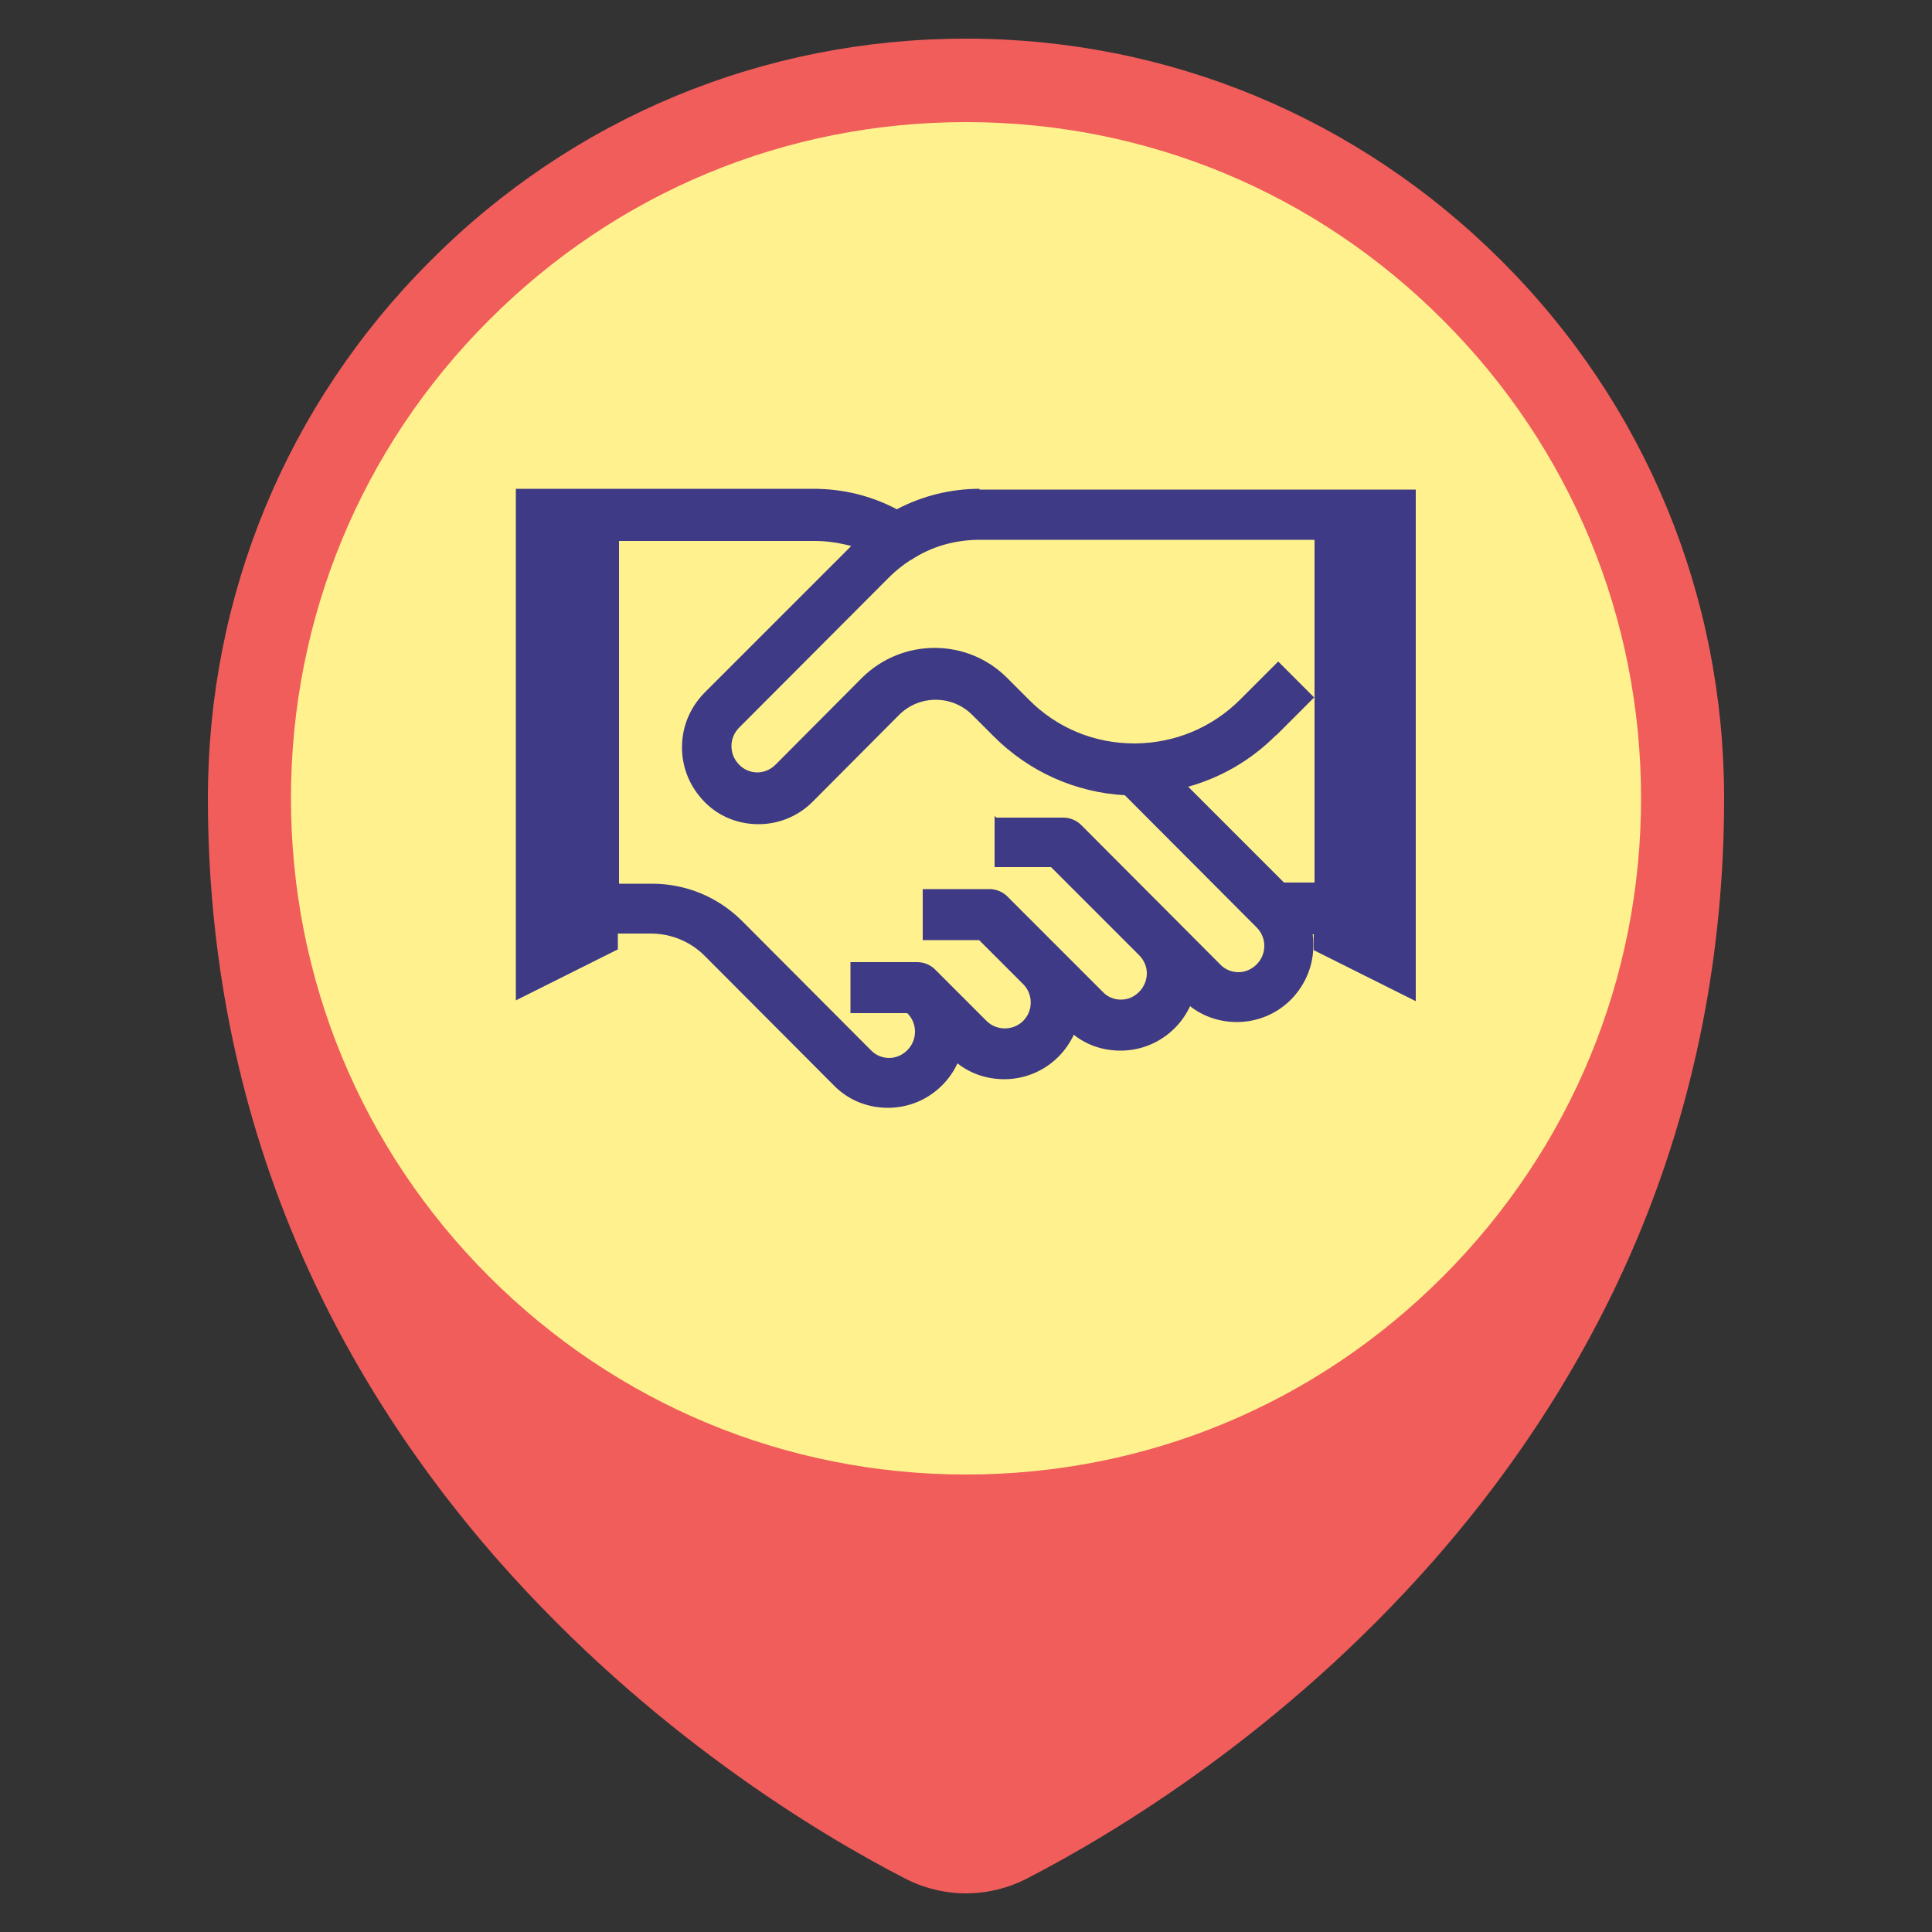
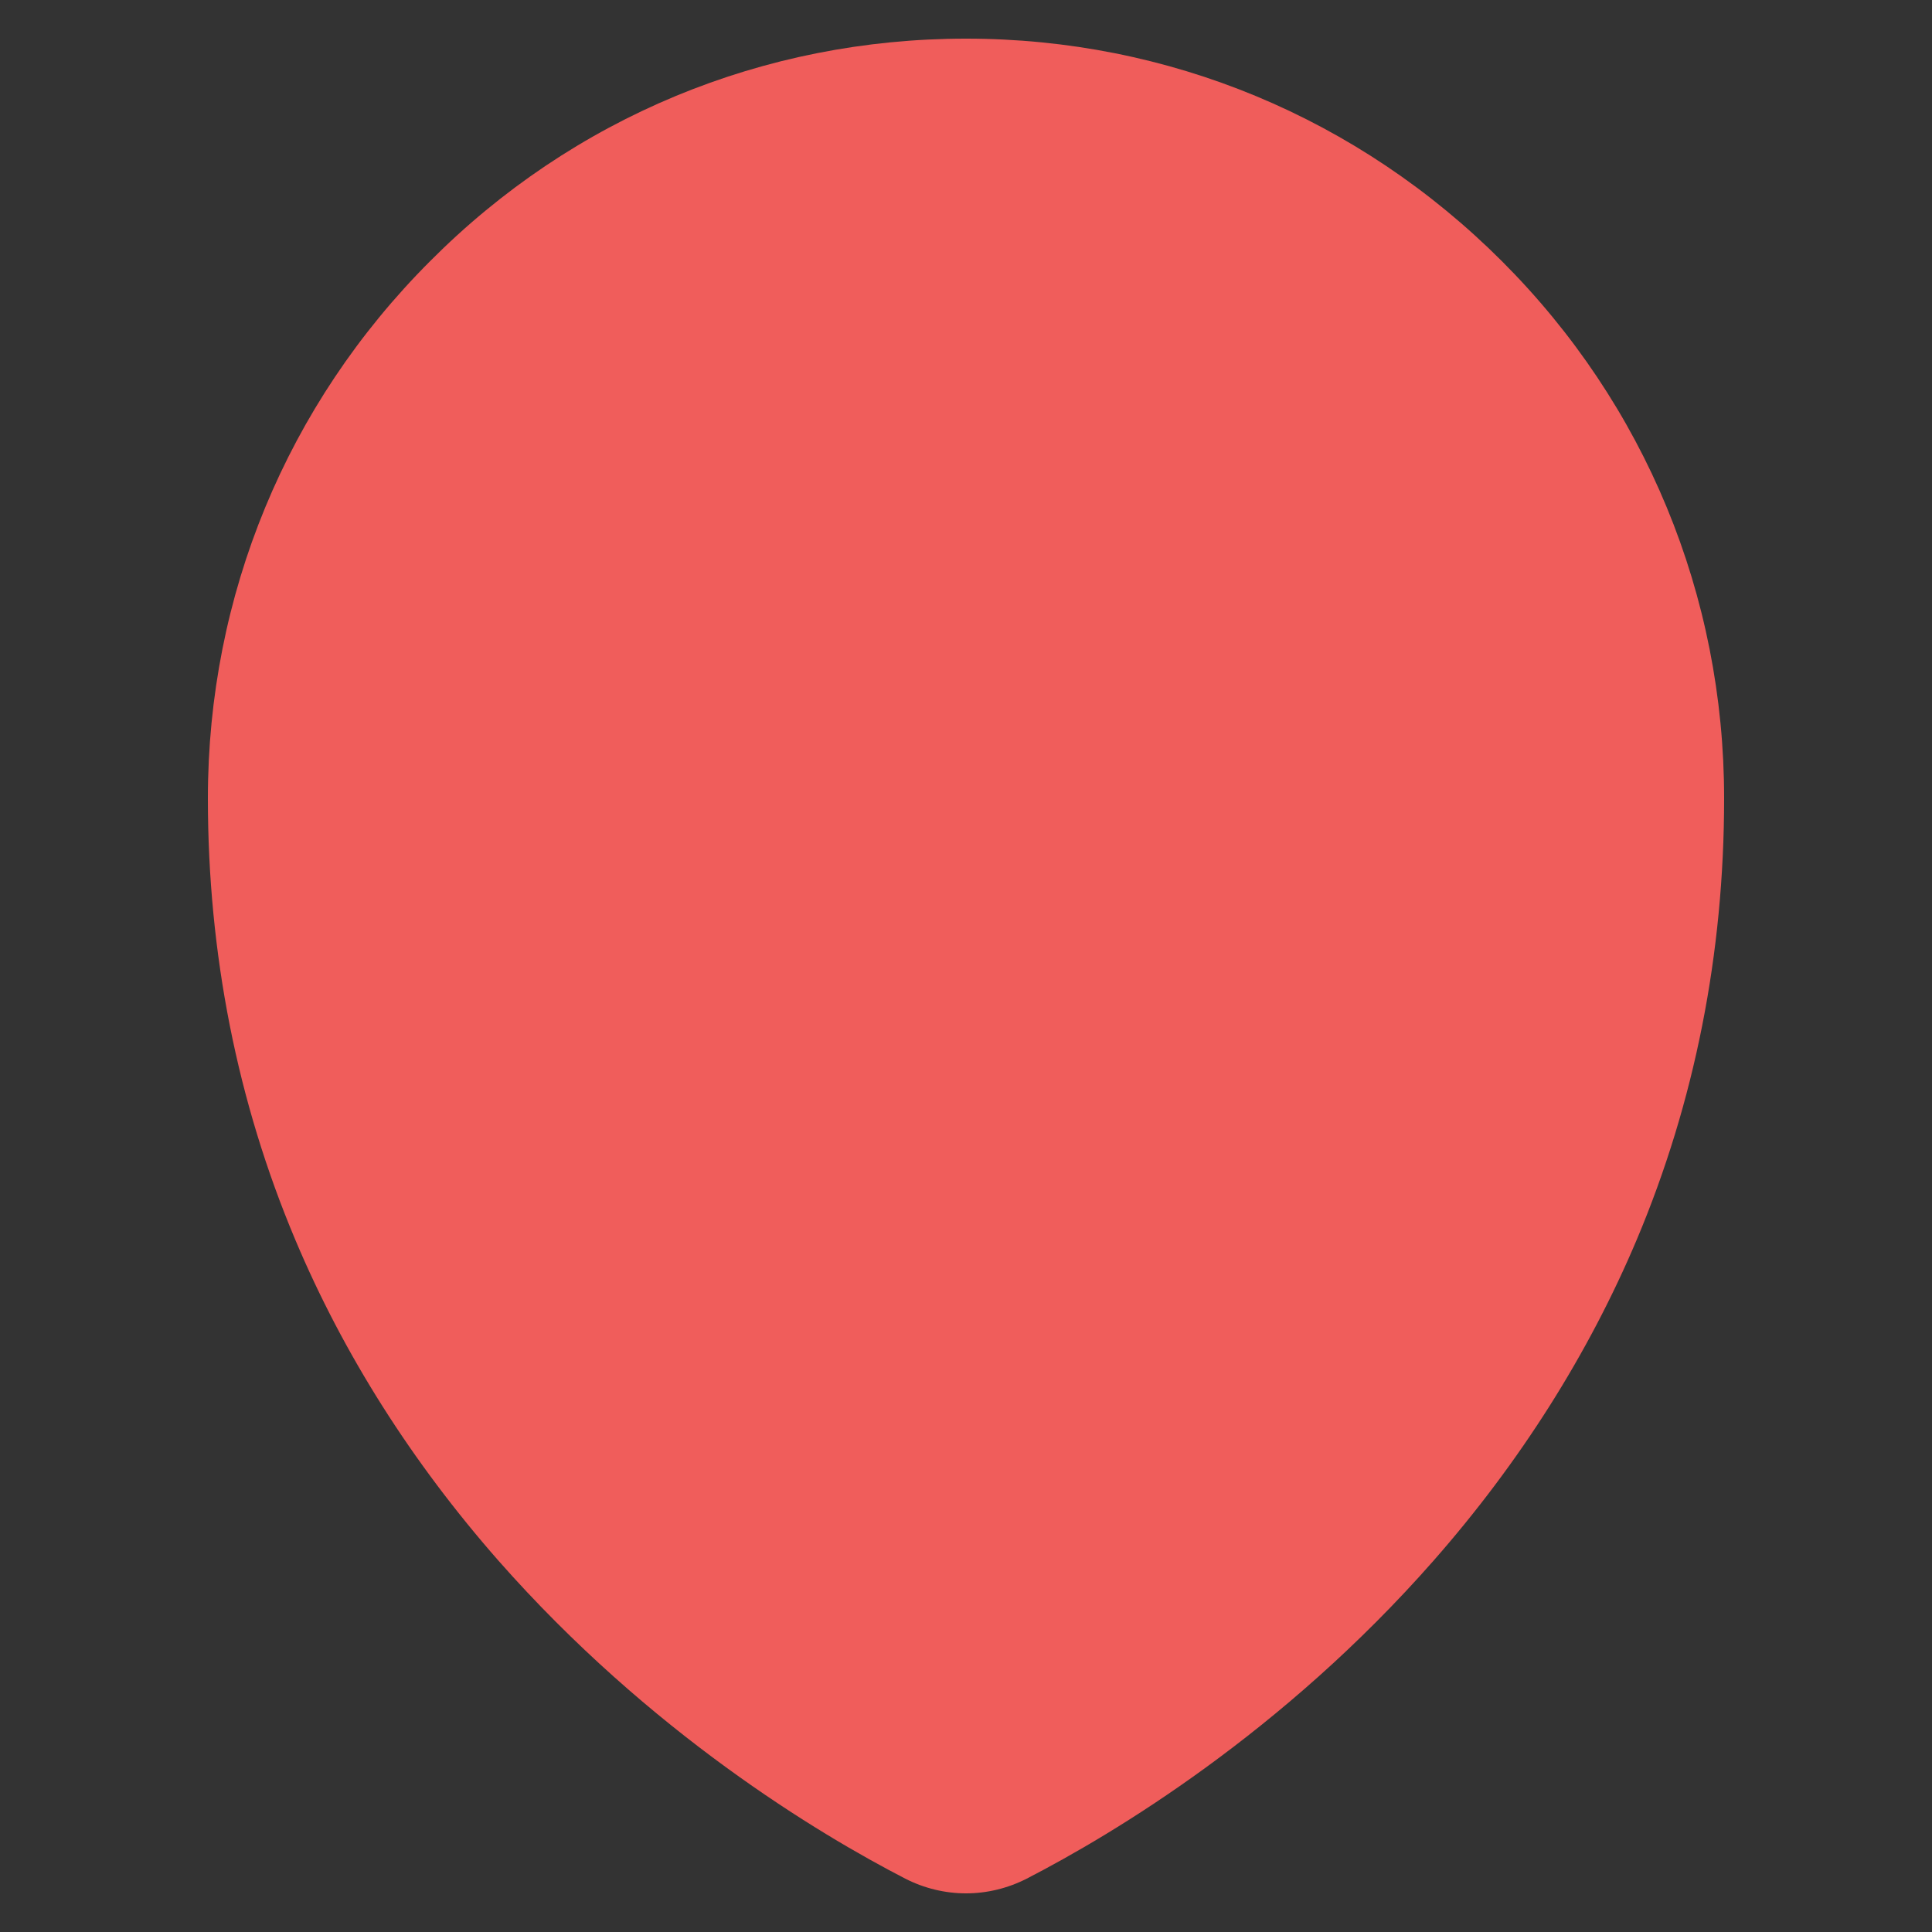
<svg xmlns="http://www.w3.org/2000/svg" id="Layer_1" data-name="Layer 1" viewBox="0 0 50 50">
  <rect x="0" y="0" width="50" height="50" fill="#333333" stroke="none" />
  <defs>
    <style>
      .cls-1 {
        fill: #3e3a85;
      }

      .cls-2 {
        fill: #f05d5b;
      }

      .cls-3 {
        fill: #fff28e;
      }
    </style>
  </defs>
  <g>
    <path class="cls-2" d="M38.87,6.76c-3.71-3.71-8.63-5.76-13.87-5.76s-10.17,2.04-13.87,5.76c-3.71,3.71-5.75,8.65-5.75,13.9,0,4.02.76,7.86,2.26,11.42,1.25,2.97,3.02,5.76,5.26,8.31,3.92,4.45,8.28,7.07,10.53,8.23.49.25,1.03.38,1.57.38s1.08-.13,1.57-.38c2.25-1.16,6.62-3.78,10.53-8.23,2.24-2.55,4.01-5.35,5.26-8.31,1.5-3.56,2.26-7.4,2.26-11.42,0-5.25-2.04-10.19-5.75-13.9Z" />
-     <path class="cls-3" d="M37.35,8.29c-3.3-3.31-7.68-5.13-12.35-5.13s-9.05,1.82-12.35,5.13c-3.3,3.3-5.12,7.7-5.12,12.37,0,0,0,0,0,0,0,4.67,1.82,9.07,5.12,12.37s7.68,5.13,12.35,5.13,9.05-1.82,12.35-5.13,5.12-7.7,5.12-12.37-1.82-9.07-5.12-12.37Z" />
  </g>
-   <path class="cls-1" d="M25.36,12.65c-.75,0-1.49.18-2.15.53-.66-.35-1.4-.53-2.15-.53h-7.71s0,13.24,0,13.24l2.64-1.32v-.41h.85c.53,0,1.04.21,1.41.59l3.33,3.34c.37.38.87.58,1.4.58s1.03-.21,1.4-.58c.17-.17.3-.36.4-.57.34.27.77.41,1.21.41.53,0,1.03-.21,1.4-.58.17-.17.3-.36.4-.57.34.27.76.41,1.21.41h0c.53,0,1.03-.21,1.4-.58.17-.17.3-.36.4-.57.34.27.77.41,1.21.41.53,0,1.03-.21,1.4-.58.37-.38.58-.87.58-1.41,0-.1,0-.19-.02-.28h.03v.41l2.64,1.32v-13.24h-11.3ZM25.74,21.12v1.32h1.46l2.28,2.28c.13.13.2.3.2.47s-.07.35-.2.48c-.13.13-.29.2-.47.2-.18,0-.35-.07-.47-.2l-2.47-2.47c-.12-.12-.29-.19-.46-.19h-1.73v1.32h1.46l1.14,1.14c.26.26.26.69,0,.95-.26.26-.69.26-.95,0l-1.33-1.33c-.12-.12-.29-.19-.46-.19h-1.73v1.32h1.47c.13.13.2.3.2.48s-.07.35-.2.48c-.13.13-.3.2-.47.2s-.35-.07-.47-.2l-3.33-3.34c-.63-.63-1.46-.97-2.34-.97h-.85v-8.87h5.07c.32,0,.63.05.94.13l-3.8,3.8c-.37.38-.58.87-.58,1.41s.21,1.03.58,1.41c.37.38.87.58,1.4.58s1.03-.21,1.4-.58l2.24-2.25c.52-.52,1.37-.52,1.89,0l.56.56c.91.91,2.11,1.45,3.39,1.52l3.41,3.42c.13.13.2.3.2.48s-.07.35-.2.48h0c-.13.13-.3.2-.47.2s-.35-.07-.47-.2l-3.6-3.61c-.12-.12-.29-.19-.46-.19h-1.73ZM33.03,19.03l.98-.98-.93-.93-.98.98c-.73.73-1.69,1.13-2.72,1.14h-.02c-1.04,0-2.01-.4-2.74-1.14l-.56-.56c-1.03-1.03-2.71-1.03-3.75,0l-2.24,2.25c-.13.13-.3.2-.47.2s-.35-.07-.47-.2c-.13-.13-.2-.3-.2-.48s.07-.35.2-.48l3.88-3.89c.17-.17.36-.32.56-.45h.01c.53-.35,1.14-.52,1.78-.52h8.66v8.87h-.79l-2.48-2.48c.86-.24,1.63-.69,2.27-1.33Z" />
</svg>